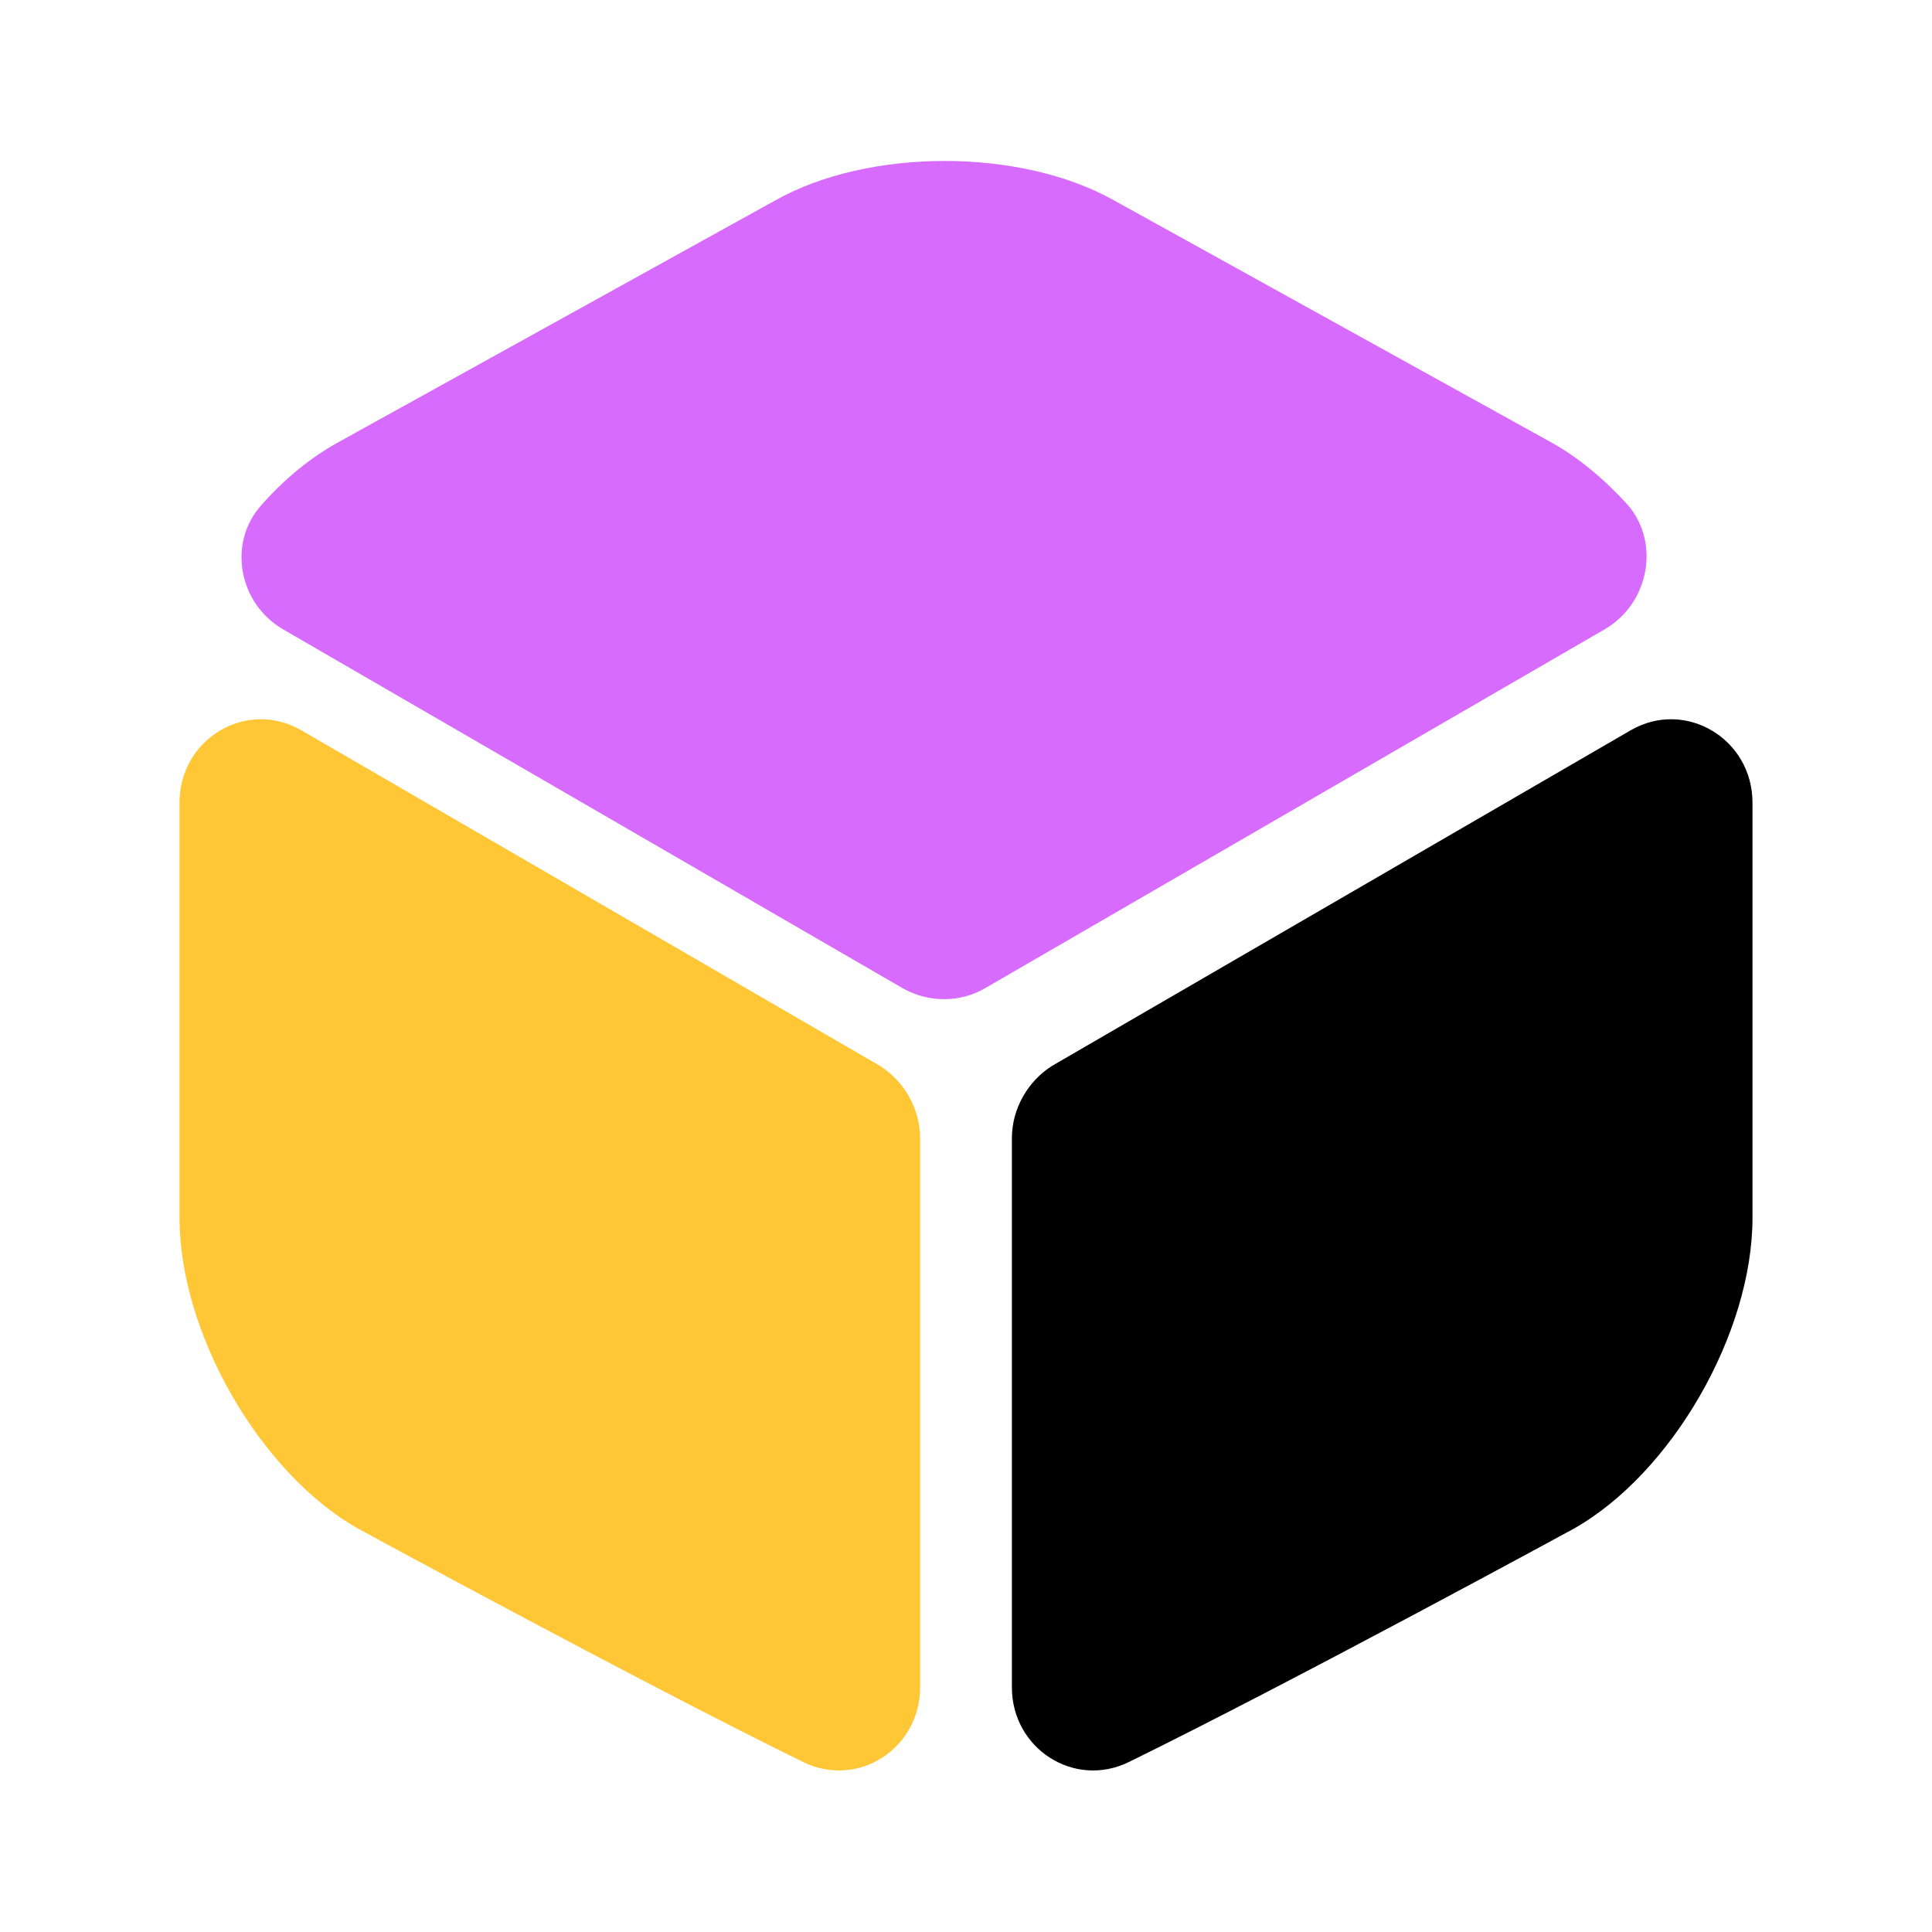
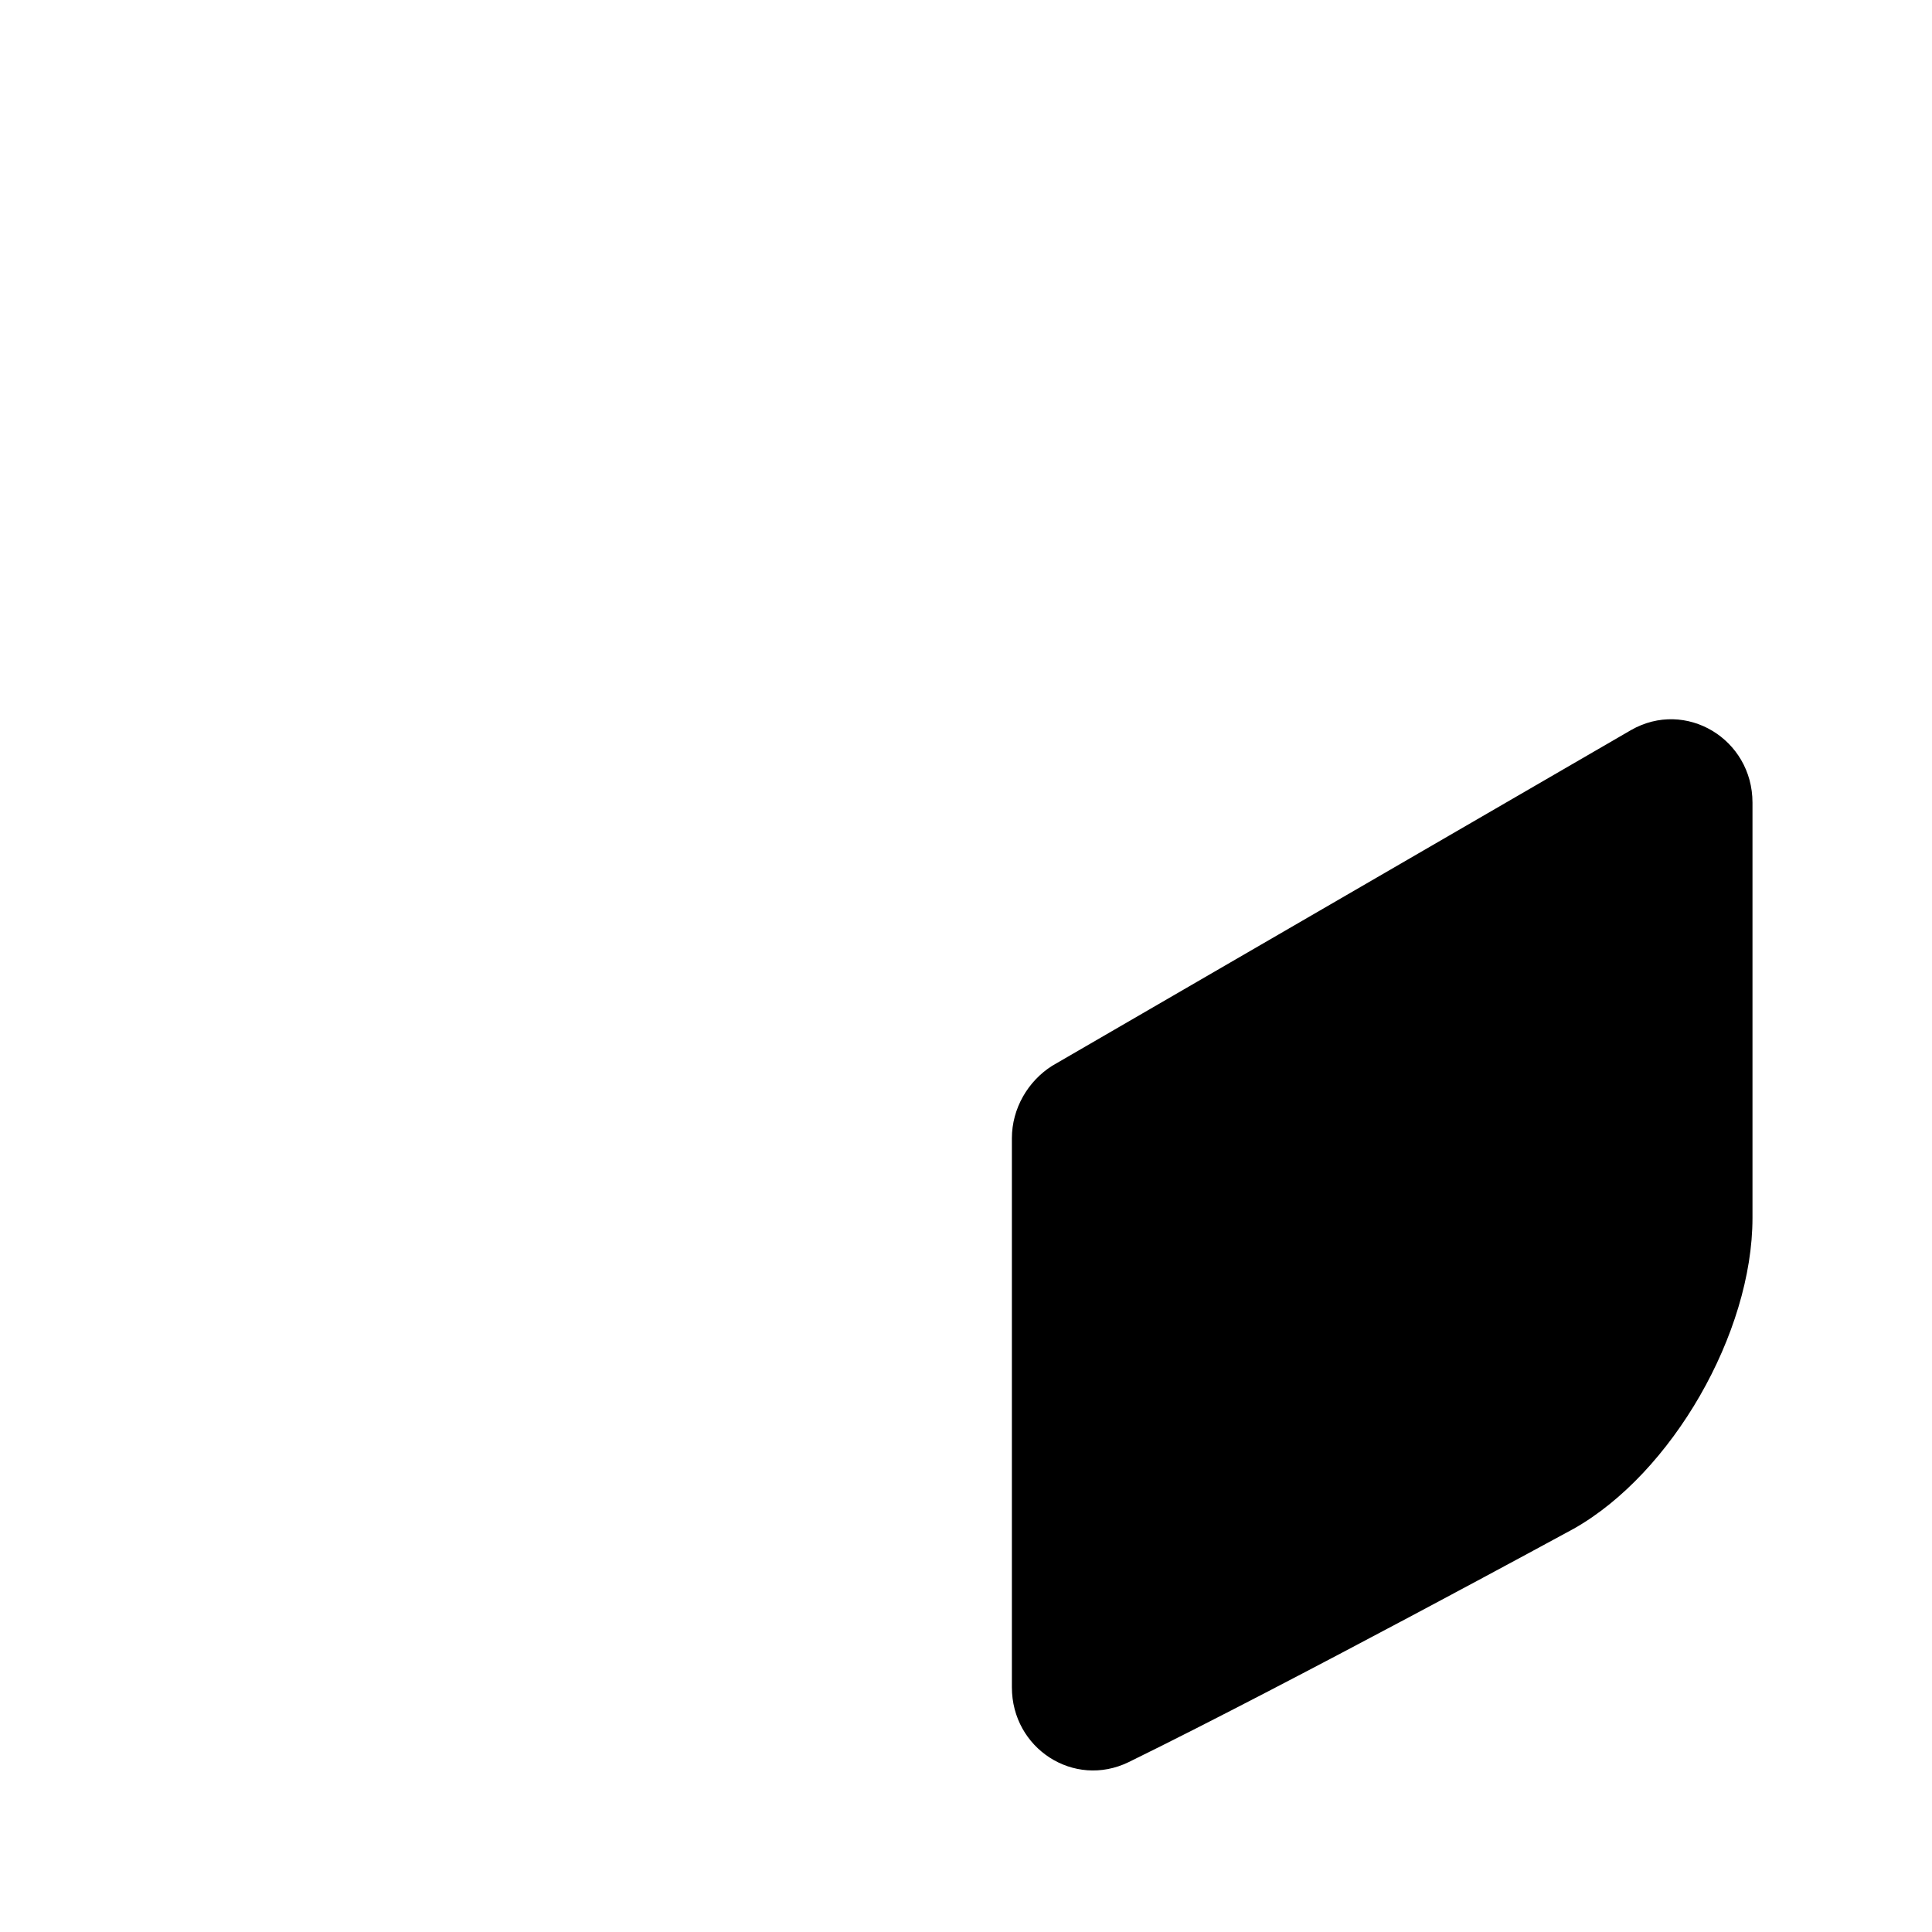
<svg xmlns="http://www.w3.org/2000/svg" width="24" height="24" viewBox="0 0 24 24" fill="none">
-   <path d="M19.935 7.817L12.235 12.277C11.925 12.457 11.535 12.457 11.215 12.277L3.515 7.817C2.965 7.497 2.825 6.747 3.245 6.277C3.535 5.947 3.865 5.678 4.215 5.487L9.635 2.487C10.795 1.837 12.675 1.837 13.835 2.487L19.255 5.487C19.605 5.678 19.935 5.957 20.225 6.277C20.625 6.747 20.485 7.497 19.935 7.817Z" fill="#D76BFE" />
-   <path d="M11.43 14.14V20.96C11.43 21.72 10.66 22.22 9.98 21.89C7.92 20.88 4.45 18.99 4.45 18.99C3.23 18.3 2.23 16.56 2.23 15.13V9.97C2.23 9.18 3.06 8.68 3.74 9.07L10.93 13.24C11.23 13.43 11.43 13.77 11.43 14.14Z" fill="#FFC736" />
  <path d="M12.57 14.14V20.96C12.57 21.72 13.34 22.22 14.02 21.89C16.08 20.88 19.55 18.99 19.55 18.99C20.77 18.3 21.77 16.56 21.77 15.13V9.97C21.77 9.18 20.94 8.68 20.26 9.07L13.07 13.24C12.77 13.43 12.57 13.77 12.57 14.14Z" fill="black" />
</svg>